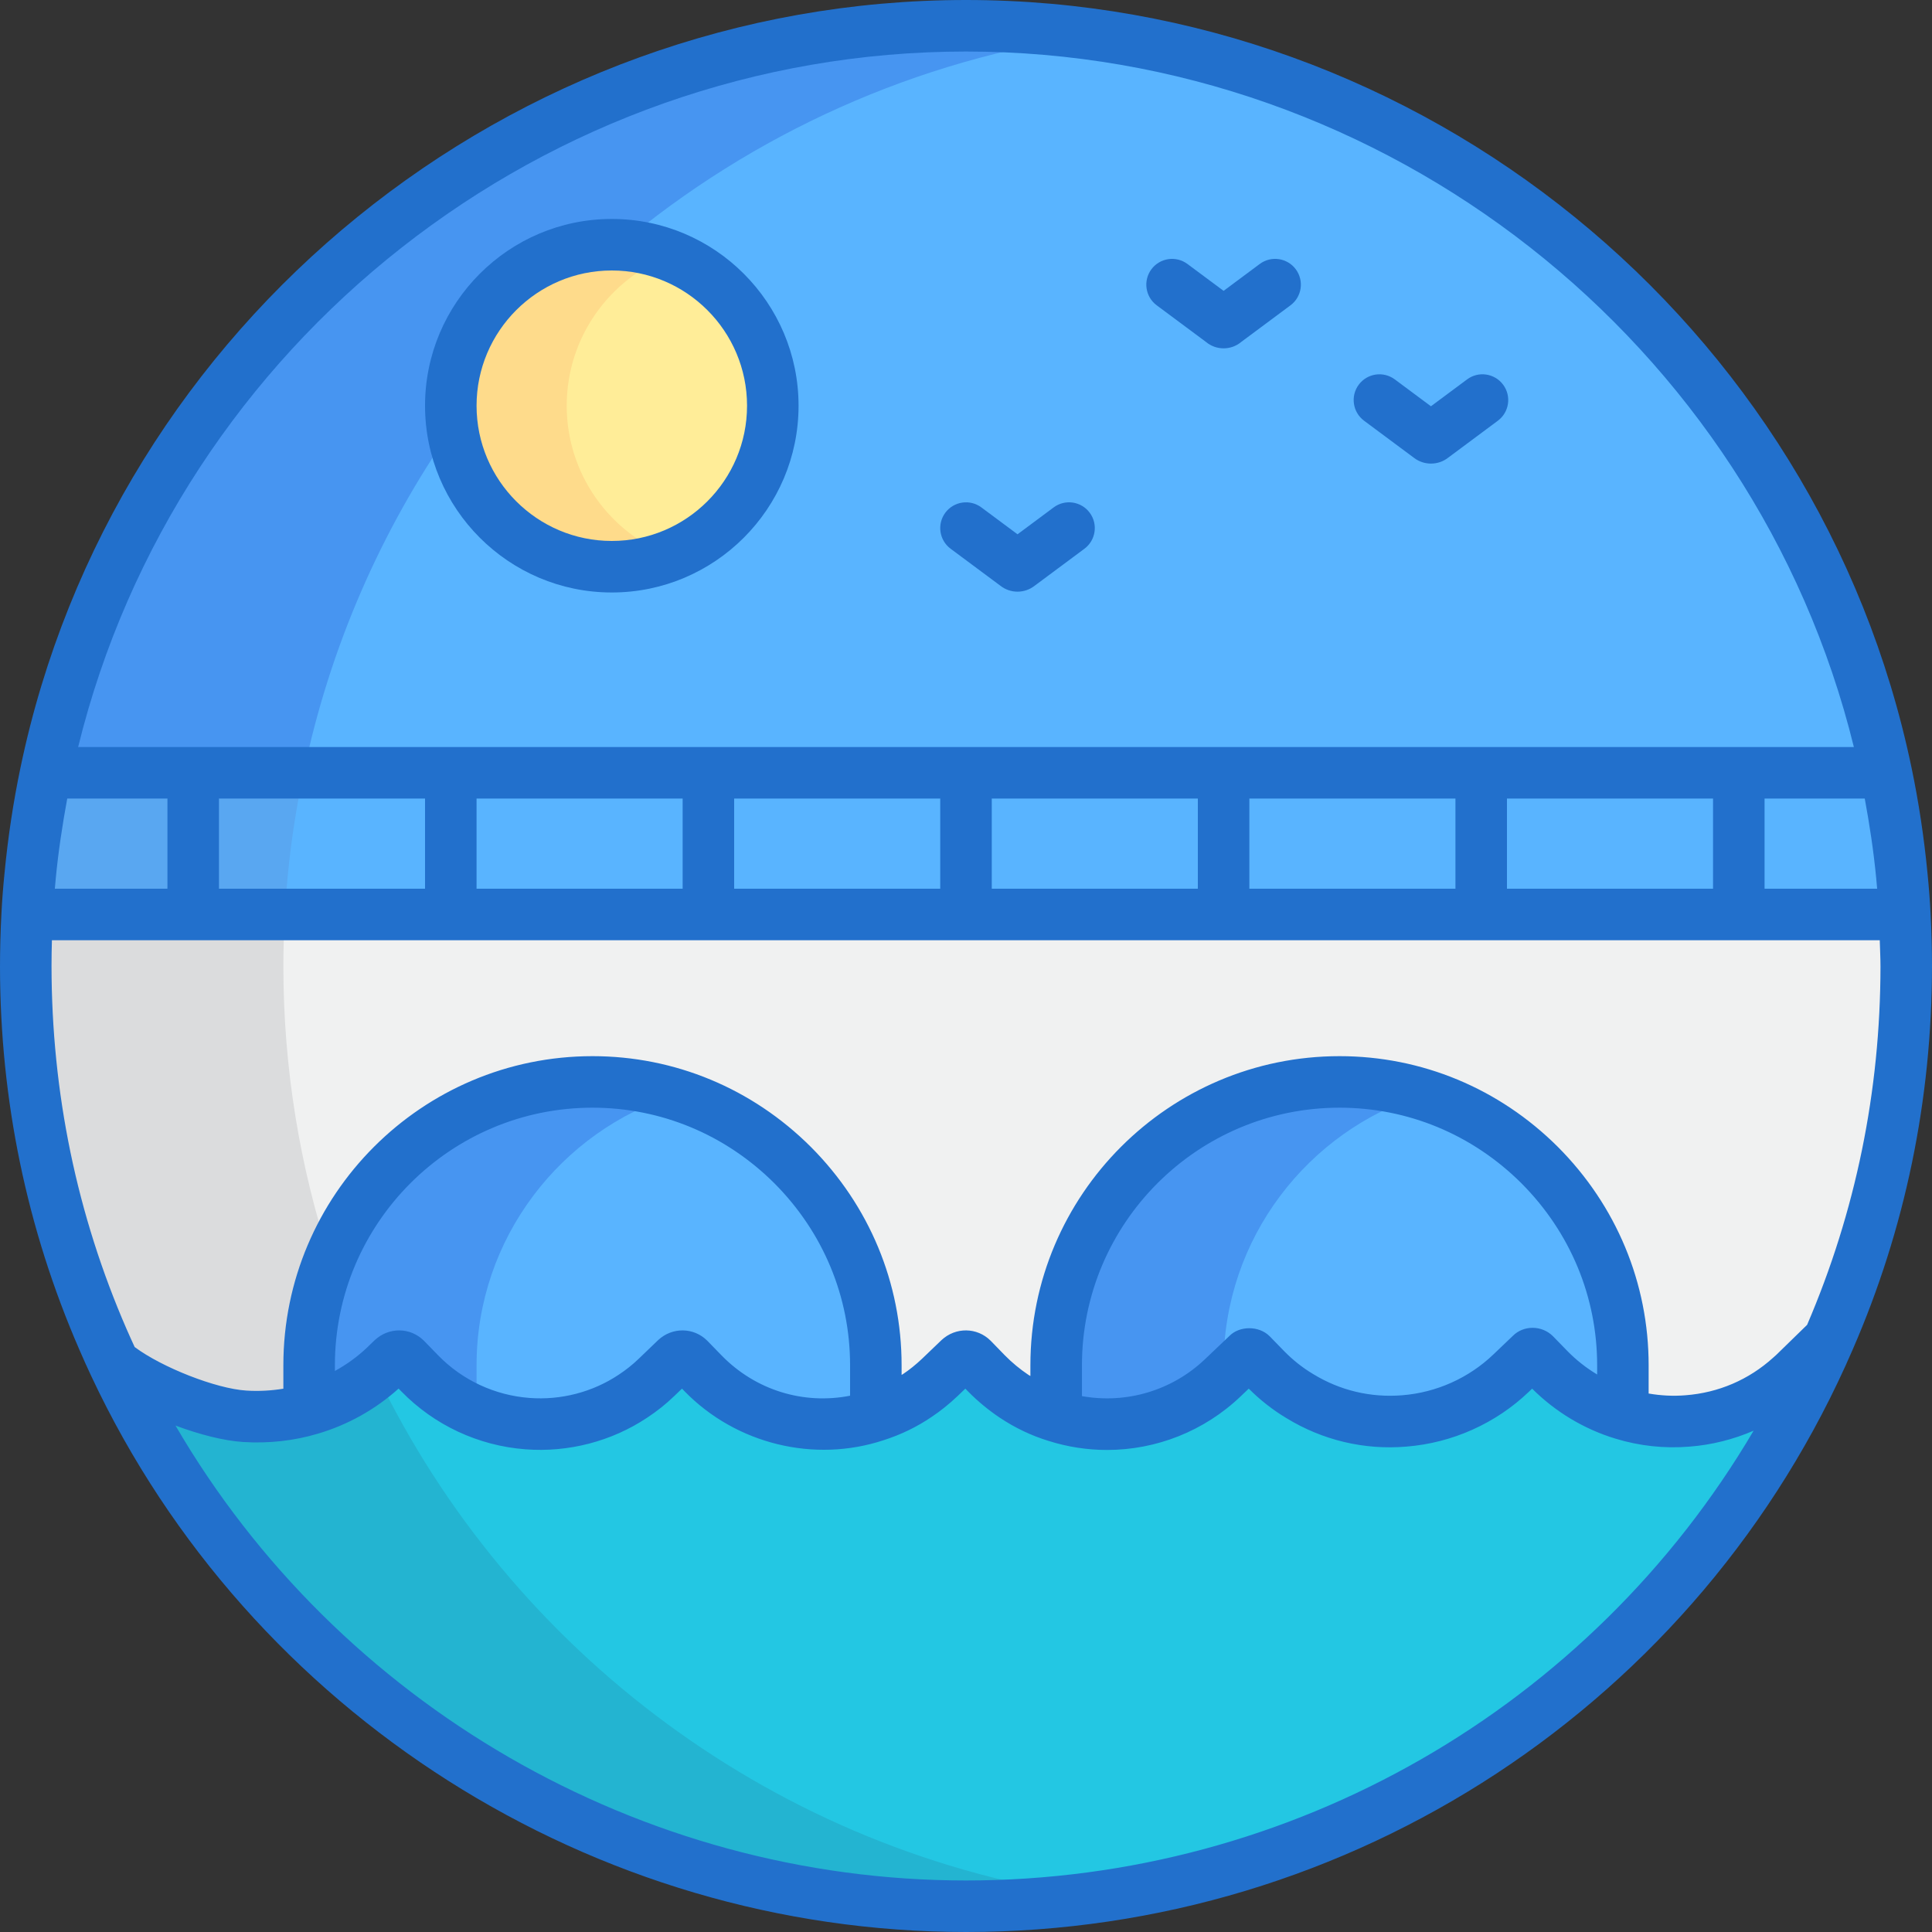
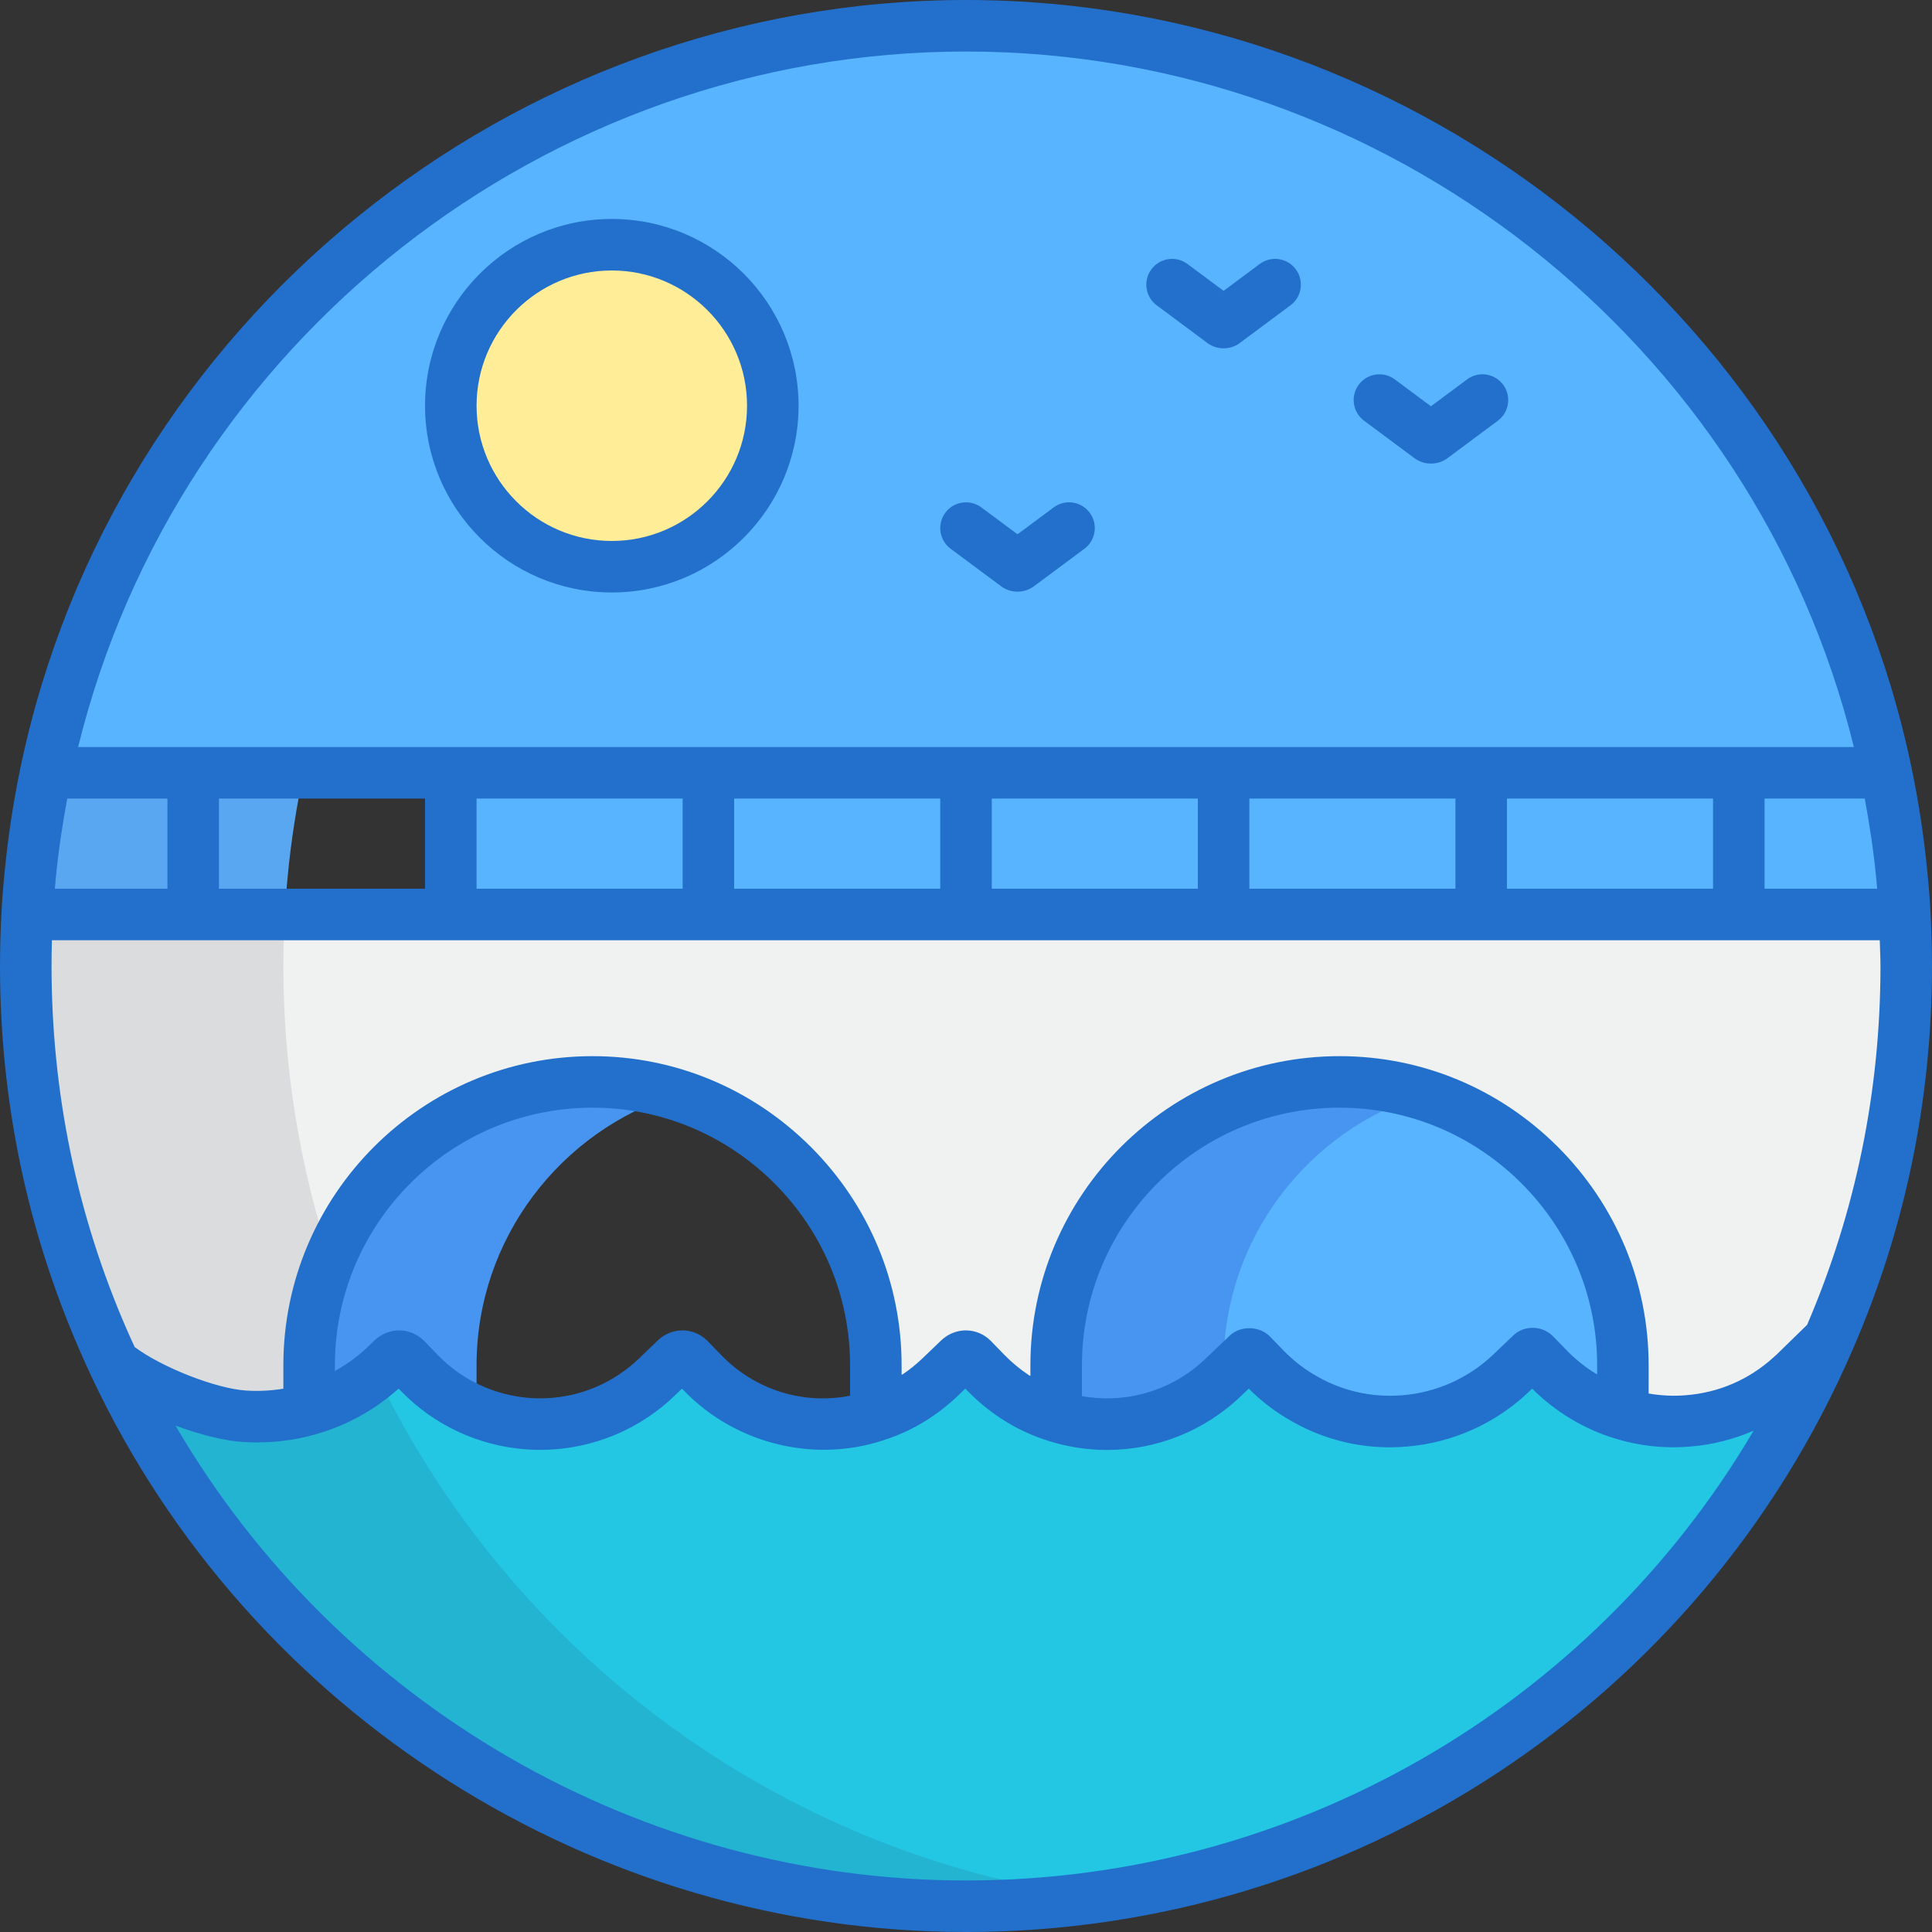
<svg xmlns="http://www.w3.org/2000/svg" version="1.1" id="Layer_1" x="0px" y="0px" viewBox="0 0 150 150" style="enable-background:new 0 0 150 150;" xml:space="preserve">
  <rect x="0" y="0" width="150" height="150" fill="#333333" stroke="none" />
  <style type="text/css">
	.st0{fill:#96B98A;}
	.st1{fill:#E1B98A;}
	.st2{fill:#87A77C;}
	.st3{fill:#CCA87E;}
	.st4{fill:#E9BACE;}
	.st5{fill:#FFFFFF;}
	.st6{fill:#F1F2F2;}
	.st7{fill:#CFA6B9;}
	.st8{fill:#947A7C;}
	.st9{fill:#59A7F1;}
	.st10{fill:#F0F1F1;}
	.st11{fill:#59B4FF;}
	.st12{fill:#23C7E3;}
	.st13{fill:#FFED98;}
	.st14{fill:#DBDCDD;}
	.st15{fill:#23B4D1;}
	.st16{fill:#4795F1;}
	.st17{fill:#FEDB8B;}
	.st18{fill:#2270CC;}
</style>
  <g>
    <g>
      <path class="st9" d="M15,61v10H2.11c0.05-1.01,0.13-2.01,0.23-3C2.6,65.29,3,62.62,3.55,60H15V61z" />
      <path class="st10" d="M95,71h20h20h12.89c0.07,1.32,0.11,2.66,0.11,4c0,0.02,0,0.04,0,0.06c-0.01,10.28-2.14,20.07-6,28.94    l-2.68,2.61c-0.1,0.1-0.21,0.2-0.32,0.29c-2.28,2.06-5.1,3.2-7.97,3.42c-1.69,0.14-3.4-0.04-5.03-0.54V106    c0-6.05-2.48-11.55-6.46-15.54C115.55,86.48,110.05,84,104,84c-12.1,0-22,9.9-22,22v3.96c-1.14-0.35-2.24-0.87-3.26-1.55    c-0.76-0.51-1.48-1.1-2.15-1.78l-1.09-1.12c-0.28-0.28-0.73-0.29-1.02-0.02l-1.52,1.46c-0.55,0.52-1.13,0.99-1.73,1.39    c-1.01,0.69-2.1,1.21-3.23,1.57V106c0-6.05-2.48-11.55-6.46-15.54C57.55,86.48,52.05,84,46,84c-12.1,0-22,9.9-22,22v3l0.12,0.39    c-1.66,0.5-3.4,0.68-5.12,0.57c-2.86-0.18-7.67-2.11-10-3.96l-0.08,0.04C8.6,105.37,8.3,104.69,8,104    c-3.86-8.87-5.99-18.66-6-28.94c0-0.02,0-0.04,0-0.06c0-1.34,0.04-2.68,0.11-4H15h20h20h20H95z" />
      <path class="st11" d="M147.89,71H135V61v-1h11.45c0.55,2.62,0.95,5.29,1.21,8C147.76,68.99,147.84,69.99,147.89,71z" />
      <path class="st11" d="M146.45,60H135h-20H95H75H55H35H15H3.55C10.46,26.87,39.82,2,75,2S139.54,26.87,146.45,60z M60,31.5    C60,24.6,54.4,19,47.5,19S35,24.6,35,31.5S40.6,44,47.5,44S60,38.4,60,31.5z" />
      <path class="st12" d="M126,109.78c1.63,0.5,3.34,0.68,5.03,0.54c2.87-0.22,5.69-1.36,7.97-3.42c0.11-0.09,0.22-0.19,0.32-0.29    L142,104c-11.2,25.89-36.99,44-67,44c-29.21,0-54.43-17.16-66.08-41.96L9,106c2.33,1.85,7.14,3.78,10,3.96    c1.72,0.11,3.46-0.07,5.12-0.57c2.11-0.62,4.09-1.73,5.76-3.32l0.6-0.58c0.29-0.27,0.74-0.26,1.02,0.02l1.09,1.12    c2.31,2.37,5.31,3.67,8.37,3.9c2.83,0.22,5.72-0.49,8.18-2.13c0.64-0.42,1.25-0.9,1.82-1.45l1.52-1.46    c0.29-0.27,0.74-0.26,1.02,0.02l1.09,1.12c3.59,3.68,8.83,4.8,13.41,3.28c1.13-0.36,2.22-0.88,3.23-1.57    c0.6-0.4,1.18-0.87,1.73-1.39l1.52-1.46c0.29-0.27,0.74-0.26,1.02,0.02l1.09,1.12c0.67,0.68,1.39,1.27,2.15,1.78    c1.02,0.68,2.12,1.2,3.26,1.55c4.4,1.4,9.4,0.4,12.96-3.01l1.88-1.79c0.09-0.09,0.23-0.09,0.32,0l1.09,1.12    c0.81,0.83,1.71,1.54,2.66,2.11c2.48,1.52,5.33,2.16,8.13,1.93c3-0.24,5.94-1.47,8.28-3.71l1.52-1.45c0.09-0.09,0.23-0.09,0.32,0    l1.09,1.12C121.9,107.97,123.89,109.14,126,109.78z" />
      <polygon class="st11" points="135,61 135,71 115,71 115,61 115,60 135,60   " />
      <path class="st11" d="M126,106v3.78c-2.11-0.64-4.1-1.81-5.75-3.5l-1.09-1.12c-0.09-0.09-0.23-0.09-0.32,0l-1.52,1.45    c-2.34,2.24-5.28,3.47-8.28,3.71c-2.8,0.23-5.65-0.41-8.13-1.93c-0.95-0.57-1.85-1.28-2.66-2.11l-1.09-1.12    c-0.09-0.09-0.23-0.09-0.32,0l-1.88,1.79c-3.56,3.41-8.56,4.41-12.96,3.01V106c0-12.1,9.9-22,22-22c6.05,0,11.55,2.48,15.54,6.46    C123.52,94.45,126,99.95,126,106z" />
      <polygon class="st11" points="115,61 115,71 95,71 95,61 95,60 115,60   " />
      <polygon class="st11" points="95,61 95,71 75,71 75,61 75,60 95,60   " />
      <polygon class="st11" points="75,61 75,71 55,71 55,61 55,60 75,60   " />
-       <path class="st11" d="M68,106v3.91c-4.58,1.52-9.82,0.4-13.41-3.28l-1.09-1.12c-0.28-0.28-0.73-0.29-1.02-0.02l-1.52,1.46    c-0.57,0.55-1.18,1.03-1.82,1.45c-2.46,1.64-5.35,2.35-8.18,2.13c-3.06-0.23-6.06-1.53-8.37-3.9l-1.09-1.12    c-0.28-0.28-0.73-0.29-1.02-0.02l-0.6,0.58c-1.67,1.59-3.65,2.7-5.76,3.32L24,109v-3c0-12.1,9.9-22,22-22    c6.05,0,11.55,2.48,15.54,6.46C65.52,94.45,68,99.95,68,106z" />
      <circle class="st13" cx="47.5" cy="31.5" r="12.5" />
      <polygon class="st11" points="55,61 55,71 35,71 35,61 35,60 55,60   " />
-       <polygon class="st11" points="35,61 35,71 15,71 15,61 15,60 35,60   " />
      <path class="st14" d="M24,106c0-2.921,0.582-5.711,1.627-8.267C23.284,90.595,22.008,82.975,22,75.06c0-0.02,0-0.04,0-0.06    c0-1.342,0.046-2.675,0.119-4H15H2.11C2.04,72.32,2,73.66,2,75c0,0.02,0,0.04,0,0.06C2.01,85.34,4.14,95.13,8,104    c0.3,0.69,0.6,1.37,0.92,2.04L9,106c2.33,1.85,7.14,3.78,10,3.96c1.72,0.11,3.46-0.07,5.12-0.57L24,109V106z" />
      <g>
        <path class="st15" d="M29.211,106.642c-2.903,2.439-6.591,3.56-10.211,3.318c-2.86-0.18-5.67-1.2-8-3.05v-0.01     c-0.33-0.26-0.65-0.54-0.96-0.83L8,104c11.2,25.89,36.99,44,67,44c3.394,0,6.729-0.243,10-0.692     C60.343,143.929,39.604,128.247,29.211,106.642z" />
      </g>
-       <path class="st16" d="M35.134,33.23C35.055,32.663,35,32.089,35,31.5C35,24.6,40.6,19,47.5,19c0.214,0,0.422,0.021,0.632,0.032    C58.404,10.42,71.084,4.592,85.016,2.687C81.741,2.238,78.399,2,75,2C39.82,2,10.46,26.87,3.55,60H15h8.569    C25.612,50.214,29.602,41.147,35.134,33.23z" />
      <path class="st9" d="M22.34,68c0.258-2.715,0.682-5.38,1.229-8H15v1v10h7.119C22.174,69.995,22.241,68.992,22.34,68z" />
      <g>
        <path class="st16" d="M95,106c0-9.839,6.546-18.223,15.498-21.013C108.442,84.346,106.259,84,104,84c-12.1,0-22,9.9-22,22v3.96     c4.4,1.4,9.4,0.4,12.96-3.01l0.04-0.038V106z" />
        <path class="st16" d="M125.478,109.586c0.175,0.061,0.345,0.141,0.522,0.194v-0.398     C125.826,109.451,125.654,109.524,125.478,109.586z" />
      </g>
      <g>
        <path class="st16" d="M36.997,109.6L37,109v-3c0-9.839,6.546-18.223,15.498-21.013C50.442,84.346,48.259,84,46,84     c-12.1,0-22,9.9-22,22v3l0.12,0.39c2.11-0.62,4.09-1.73,5.76-3.32l0.6-0.58c0.29-0.27,0.74-0.26,1.02,0.02l1.09,1.12     C33.88,107.954,35.386,108.944,36.997,109.6" />
      </g>
-       <path class="st17" d="M44,31.5c0-5.312,3.324-9.841,8-11.651C50.602,19.308,49.088,19,47.5,19C40.6,19,35,24.6,35,31.5    C35,38.4,40.6,44,47.5,44c1.588,0,3.102-0.308,4.5-0.849C47.324,41.341,44,36.812,44,31.5z" />
    </g>
    <g>
      <path class="st18" d="M149.888,70.901c-0.049-0.983-0.127-1.998-0.236-3.092c-0.269-2.801-0.688-5.566-1.243-8.217    C141.206,25.062,110.333,0,75,0S8.794,25.062,1.592,59.589c-0.555,2.647-0.974,5.413-1.242,8.21    c-0.111,1.101-0.188,2.116-0.237,3.095C0.038,72.307,0,73.688,0,75.062c0.01,10.351,2.084,20.356,6.166,29.735    c0.31,0.712,0.62,1.413,0.944,2.094C19.412,133.078,46.061,150,75,150c29.936,0,56.955-17.744,68.834-45.202    C147.916,95.419,149.99,85.415,150,75C150,73.685,149.962,72.303,149.888,70.901z M5.221,62H13v7H4.258    c0.024-0.268,0.044-0.528,0.072-0.809C4.533,66.084,4.848,64.02,5.221,62z M17,62h16v7H17V62z M37,62h16v7H37V62z M57,62h16v7H57    V62z M77,62h16v7H77V62z M97,62h16v7H97V62z M117,62h16v7h-16V62z M137,62h7.779c0.374,2.022,0.689,4.088,0.891,6.2    c0.028,0.277,0.048,0.534,0.071,0.8H137V62z M75,4c32.62,0,61.214,22.567,68.934,54H6.066C13.786,26.567,42.38,4,75,4z M75,146    c-25.311,0-48.76-13.679-61.374-35.319c1.875,0.699,3.766,1.182,5.246,1.275c2,0.125,3.963-0.092,5.812-0.647    c2.314-0.68,4.468-1.884,6.263-3.5l0.212,0.218c2.559,2.625,5.986,4.223,9.646,4.498c3.321,0.254,6.677-0.616,9.432-2.451    c0.759-0.498,1.47-1.064,2.108-1.681l0.605-0.58l0.208,0.214c3.992,4.091,10.062,5.574,15.449,3.789    c1.345-0.429,2.606-1.042,3.731-1.812c0.677-0.45,1.348-0.988,2.006-1.611l0.605-0.58l0.215,0.222    c0.746,0.757,1.574,1.441,2.466,2.04c1.175,0.783,2.448,1.389,3.763,1.792c1.497,0.476,3.032,0.708,4.556,0.708    c3.814,0,7.551-1.456,10.39-4.176l0.614-0.585c0.888,0.889,1.872,1.658,2.911,2.281c2.809,1.722,6.04,2.498,9.335,2.219    c3.557-0.284,6.932-1.797,9.502-4.256l0.254-0.243c1.805,1.803,4.036,3.143,6.458,3.878c1.874,0.574,3.82,0.784,5.771,0.622    c1.72-0.132,3.404-0.56,4.966-1.236C123.505,132.539,100.363,146,75,146z M66,108.362c-3.618,0.711-7.338-0.422-9.977-3.127    l-1.111-1.143c-1.049-1.046-2.718-1.072-3.816-0.045l-1.523,1.463c-0.464,0.446-0.978,0.855-1.542,1.226    c-2.025,1.35-4.482,1.986-6.92,1.8c-2.693-0.203-5.21-1.376-7.087-3.301l-1.111-1.143c-1.05-1.045-2.719-1.073-3.821-0.041    l-0.59,0.57c-0.759,0.722-1.598,1.324-2.501,1.821V106c0-11.028,8.972-20,20-20c5.311,0,10.328,2.087,14.124,5.872    C63.913,95.672,66,100.689,66,106V108.362z M124,106.714c-0.843-0.507-1.625-1.12-2.316-1.828l-1.109-1.14    c-0.869-0.868-2.281-0.867-3.115-0.033l-1.521,1.452c-1.909,1.827-4.415,2.95-7.061,3.162c-2.451,0.201-4.843-0.367-6.938-1.653    c-0.815-0.488-1.574-1.09-2.255-1.788l-1.109-1.14c-0.842-0.842-2.342-0.808-3.113-0.034l-1.885,1.794    c-2.566,2.459-6.125,3.508-9.576,2.889V106c0-11.028,8.972-20,20-20c5.311,0,10.328,2.087,14.124,5.872    c3.789,3.8,5.876,8.817,5.876,14.128V106.714z M140.304,102.86l-2.391,2.33c-0.058,0.057-0.12,0.114-0.254,0.227    c-1.891,1.708-4.236,2.715-6.794,2.911c-0.966,0.08-1.923,0.027-2.865-0.135V106c0-6.377-2.502-12.397-7.048-16.956    C116.397,84.502,110.377,82,104,82c-13.233,0-24,10.767-24,24v0.832c-0.047-0.03-0.099-0.051-0.146-0.083    c-0.664-0.445-1.283-0.958-1.831-1.514l-1.111-1.143c-1.049-1.046-2.719-1.072-3.816-0.045l-1.51,1.448    c-0.483,0.457-0.976,0.854-1.483,1.192c-0.032,0.022-0.07,0.038-0.103,0.059V106c0-6.377-2.502-12.397-7.048-16.956    C58.397,84.502,52.377,82,46,82c-13.233,0-24,10.767-24,24v1.818c-0.935,0.152-1.895,0.209-2.875,0.146    c-2.355-0.148-6.543-1.796-8.669-3.38c-0.209-0.457-0.419-0.913-0.622-1.382C5.972,94.327,4.009,84.858,4,75    c0-0.649,0.011-1.318,0.031-2h141.913c0.019,0.685,0.056,1.38,0.056,2.058C145.99,84.733,144.07,94.081,140.304,102.86z" />
      <path class="st18" d="M47.5,46C55.495,46,62,39.495,62,31.5S55.495,17,47.5,17S33,23.505,33,31.5S39.505,46,47.5,46z M47.5,21    C53.29,21,58,25.71,58,31.5S53.29,42,47.5,42S37,37.29,37,31.5S41.71,21,47.5,21z" />
      <path class="st18" d="M73.807,42.605l3.863,2.872c0.374,0.295,0.847,0.46,1.33,0.46s0.956-0.166,1.33-0.46l3.863-2.872    c0.887-0.659,1.07-1.912,0.412-2.798c-0.659-0.885-1.912-1.072-2.799-0.412L79,41.482l-2.807-2.087    c-0.887-0.659-2.14-0.473-2.799,0.412C72.736,40.693,72.92,41.946,73.807,42.605z" />
      <path class="st18" d="M89.807,23.705l3.823,2.842c0.38,0.32,0.862,0.498,1.37,0.498s0.99-0.178,1.37-0.498l3.823-2.842    c0.887-0.659,1.07-1.912,0.412-2.798c-0.659-0.886-1.912-1.073-2.799-0.412L95,22.582l-2.807-2.087    c-0.887-0.66-2.14-0.474-2.799,0.412C88.736,21.793,88.92,23.046,89.807,23.705z" />
      <path class="st18" d="M105.906,32.665l3.882,2.886c0.387,0.296,0.851,0.442,1.313,0.442c0.475,0,0.948-0.154,1.333-0.458    l3.858-2.87c0.887-0.659,1.07-1.912,0.411-2.798c-0.659-0.886-1.91-1.073-2.798-0.412l-2.807,2.087l-2.807-2.087    c-0.888-0.66-2.14-0.473-2.799,0.412C104.836,30.753,105.02,32.006,105.906,32.665z" />
    </g>
  </g>
</svg>